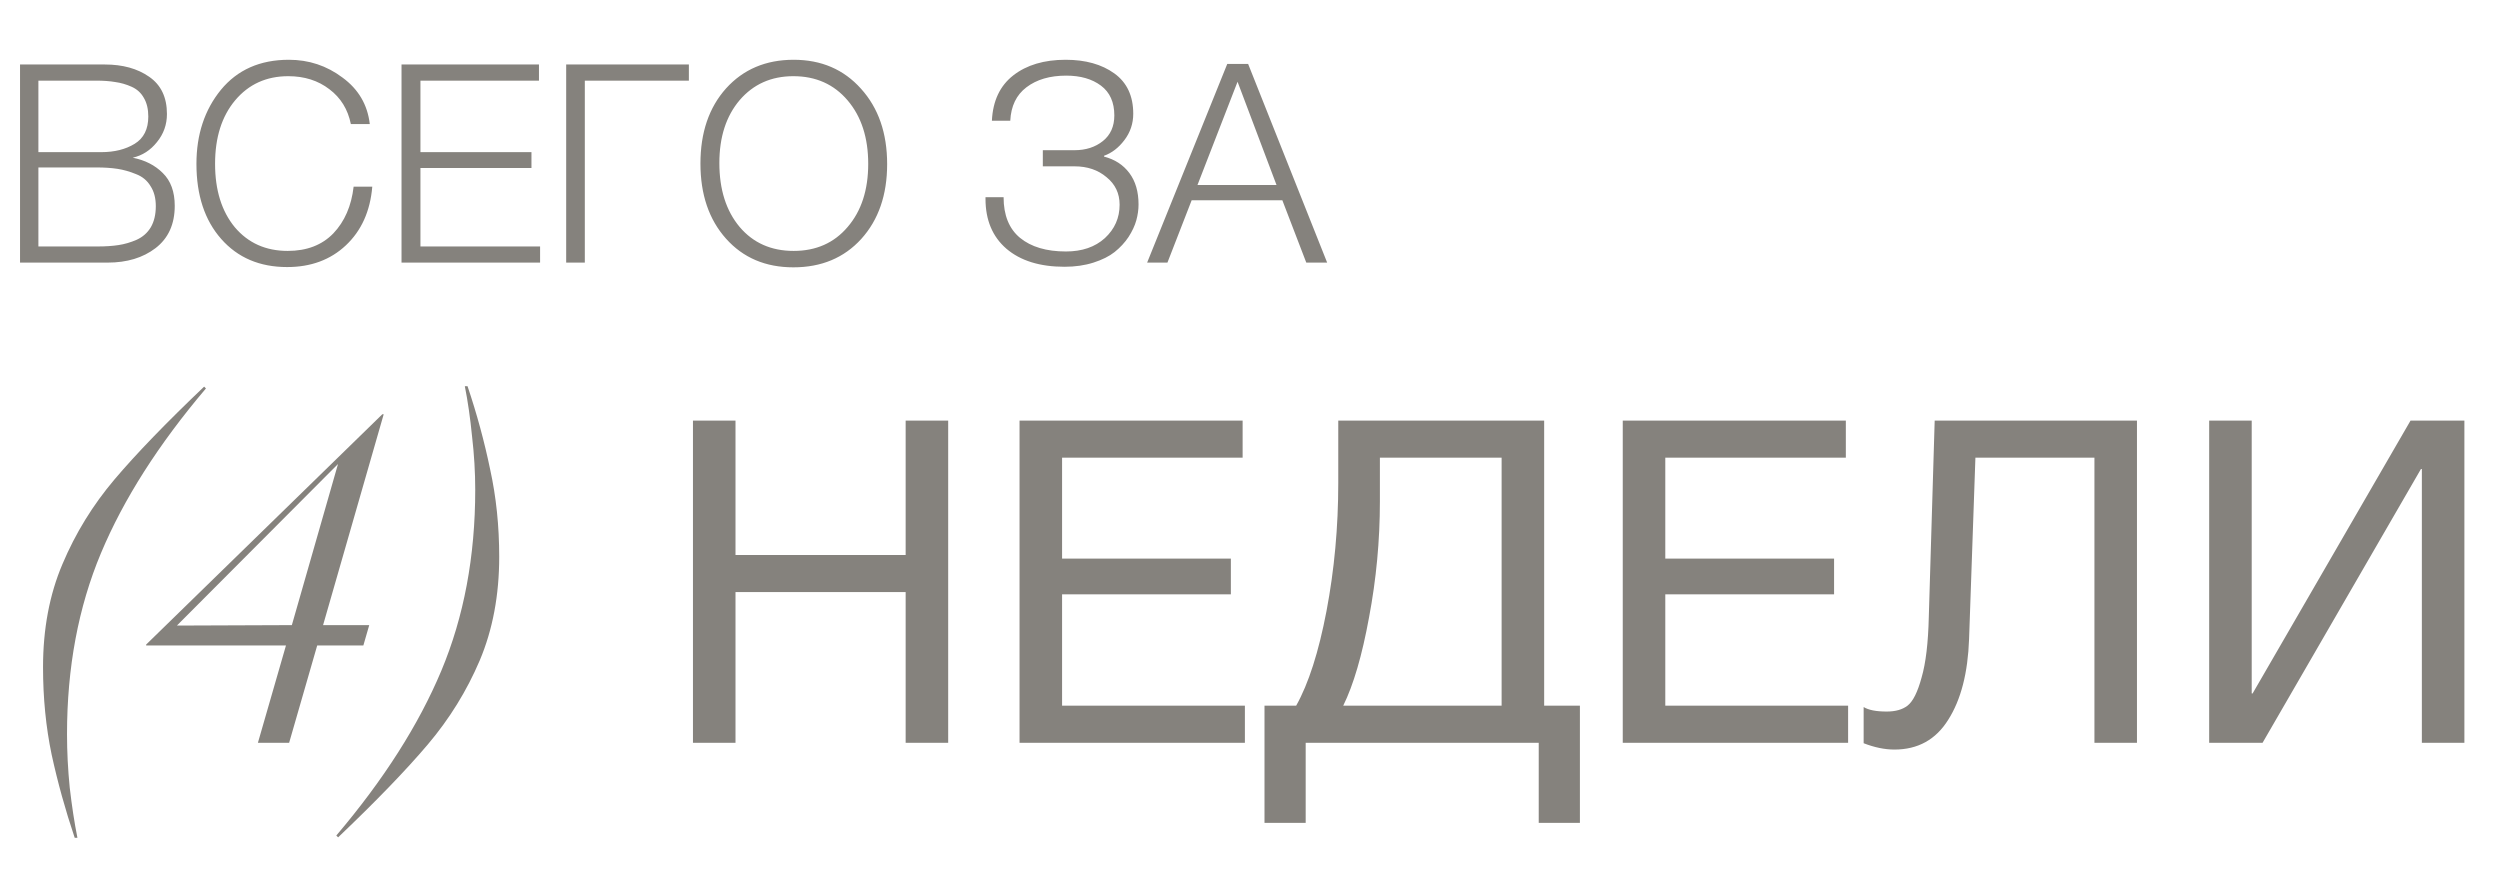
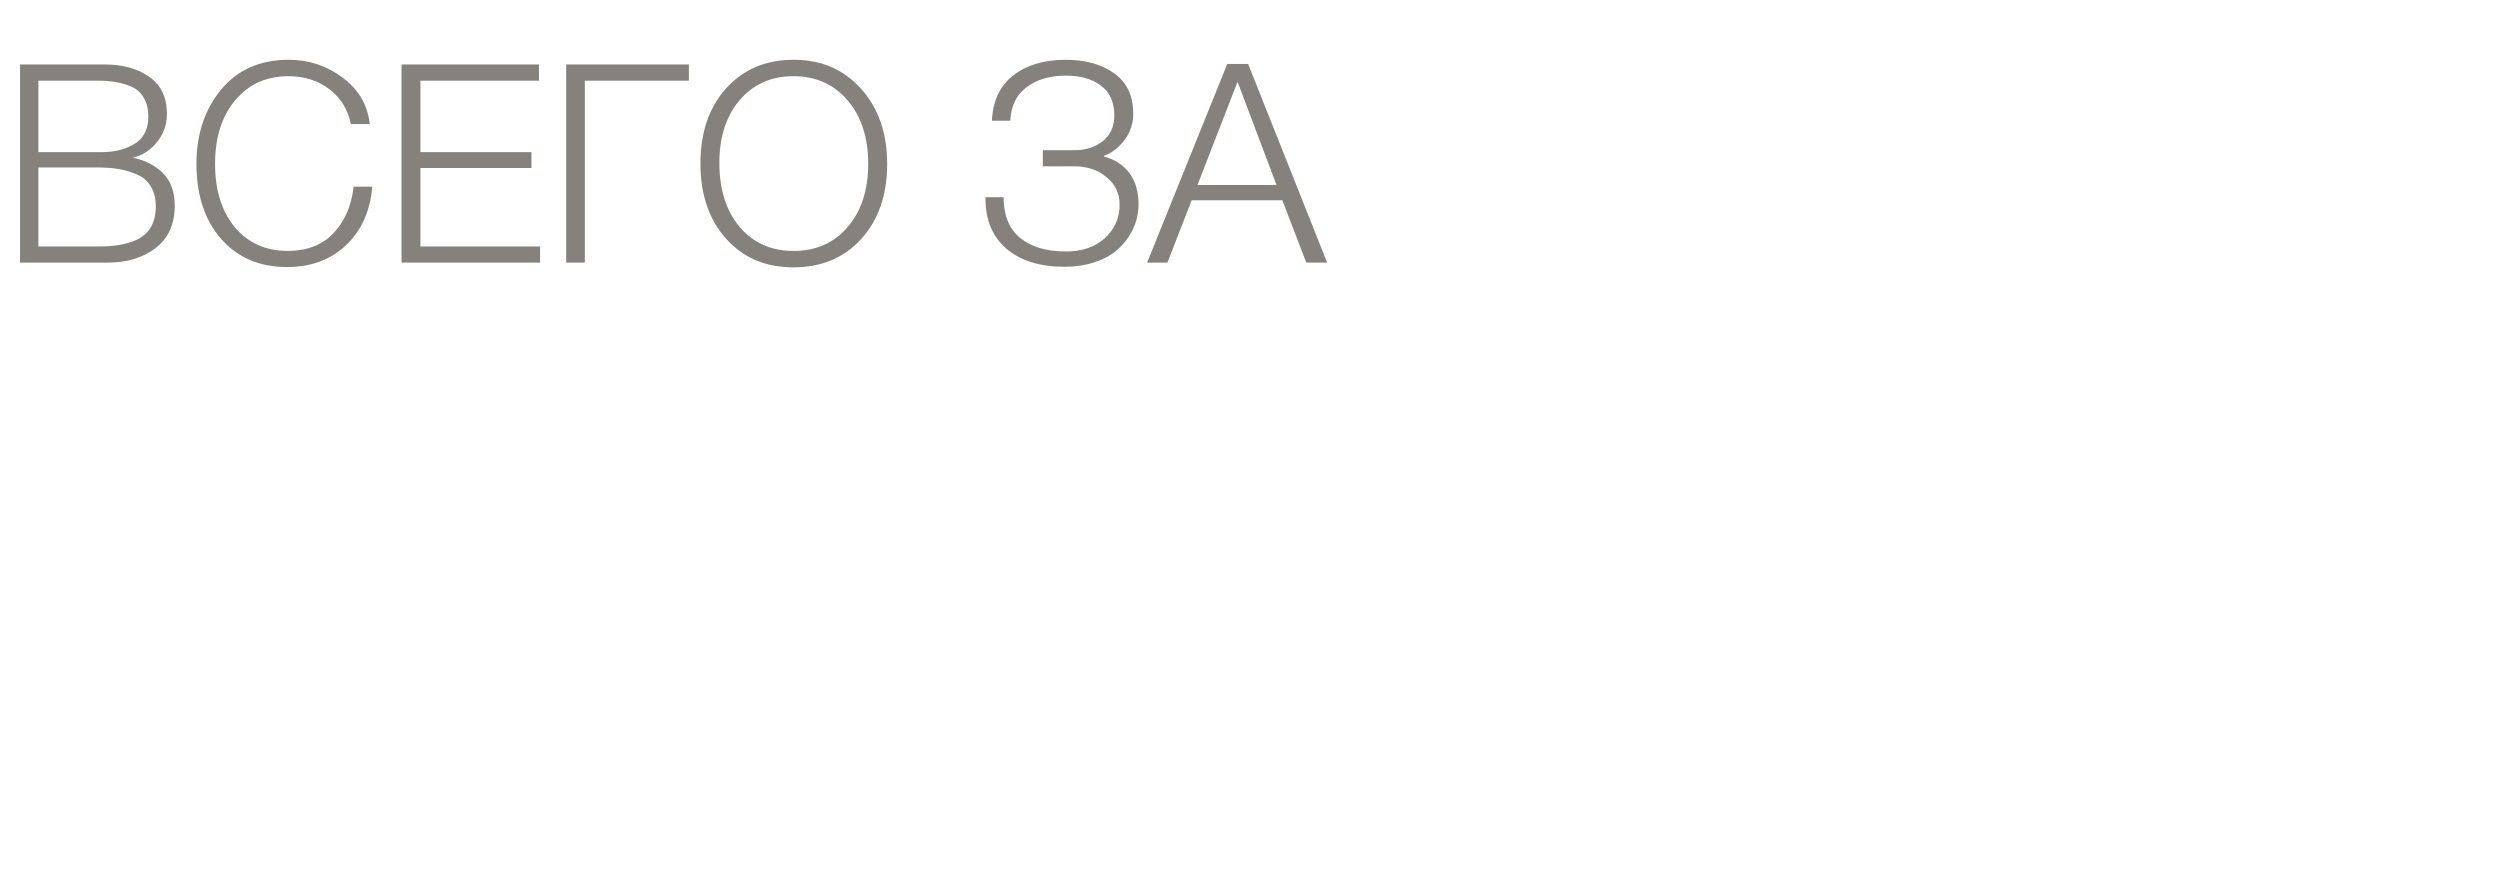
<svg xmlns="http://www.w3.org/2000/svg" width="238" height="84" viewBox="0 0 238 84" fill="none">
-   <path d="M4.097 63.518C4.097 59.87 4.714 56.596 5.949 53.695C7.184 50.766 8.836 48.081 10.903 45.639C12.971 43.198 15.815 40.254 19.433 36.808L19.606 36.98C15.097 42.294 11.765 47.52 9.611 52.661C7.457 57.802 6.38 63.546 6.38 69.893C6.38 71.559 6.466 73.254 6.638 74.977C6.84 76.729 7.084 78.323 7.371 79.759H7.112C6.222 77.117 5.49 74.474 4.915 71.832C4.37 69.219 4.097 66.447 4.097 63.518ZM13.912 61.364L36.4 39.436H36.529L30.757 59.511H35.151L34.591 61.45H30.197L27.526 70.712H24.553L27.224 61.45H13.912V61.364ZM27.784 59.511L32.178 44.175L16.842 59.554L27.784 59.511ZM47.525 53.006C47.525 56.654 46.907 59.942 45.672 62.871C44.437 65.772 42.786 68.443 40.718 70.884C38.65 73.325 35.807 76.269 32.188 79.716L32.016 79.543C36.525 74.23 39.856 69.003 42.011 63.862C44.164 58.721 45.242 52.977 45.242 46.63C45.242 44.964 45.141 43.27 44.94 41.547C44.768 39.795 44.538 38.201 44.251 36.765H44.509C45.4 39.407 46.117 42.049 46.663 44.692C47.238 47.305 47.525 50.077 47.525 53.006ZM90.267 40.039V70.712H86.218V56.366H70.02V70.712H65.97V40.039H70.02V52.834H86.218V40.039H90.267ZM118.298 40.039V43.572H101.11V53.178H117.178V56.582H101.11V67.179H118.514V70.712H97.06V40.039H118.298ZM150.407 78.337H146.487V70.712H124.301V78.337H120.38V67.179H123.396C124.574 65.083 125.536 62.082 126.282 58.176C127.029 54.241 127.403 50.177 127.403 45.984V40.039H147.004V67.179H150.407V78.337ZM142.954 67.179V43.572H131.366V47.75C131.366 51.455 131.021 55.131 130.332 58.779C129.671 62.398 128.853 65.198 127.876 67.179H142.954ZM175.724 40.039V43.572H158.536V53.178H174.604V56.582H158.536V67.179H175.94V70.712H154.486V40.039H175.724ZM203.439 40.039V70.712H199.39V43.572H188.059L187.456 60.847C187.341 64.063 186.681 66.619 185.475 68.515C184.297 70.41 182.588 71.358 180.348 71.358C179.429 71.358 178.453 71.157 177.419 70.755V67.309C177.878 67.596 178.611 67.739 179.616 67.739C180.449 67.739 181.109 67.553 181.597 67.179C182.114 66.777 182.56 65.887 182.933 64.508C183.335 63.13 183.565 61.206 183.622 58.736L184.182 40.039H203.439ZM210.313 70.712V40.039H214.363V66.016H214.449L229.484 40.039H234.61V70.712H230.561V44.648H230.475L215.397 70.712H210.313Z" fill="#85827D" />
  <path d="M1.907 6.14H9.986C11.681 6.14 13.085 6.529 14.198 7.306C15.328 8.083 15.893 9.266 15.893 10.855C15.893 11.862 15.575 12.754 14.939 13.531C14.321 14.308 13.553 14.802 12.635 15.014C13.8 15.243 14.754 15.729 15.496 16.471C16.255 17.212 16.635 18.254 16.635 19.596C16.635 21.345 16.025 22.687 14.807 23.623C13.606 24.541 12.088 25 10.251 25H1.907V6.14ZM3.655 7.677V14.484H9.642C10.896 14.484 11.955 14.219 12.82 13.69C13.686 13.16 14.118 12.294 14.118 11.094C14.118 10.387 13.977 9.796 13.694 9.319C13.43 8.842 13.041 8.489 12.529 8.259C12.017 8.03 11.496 7.88 10.966 7.809C10.454 7.721 9.854 7.677 9.165 7.677H3.655ZM3.655 15.941V23.464H9.297C10.057 23.464 10.719 23.419 11.284 23.331C11.867 23.243 12.441 23.075 13.006 22.828C13.588 22.563 14.039 22.166 14.357 21.636C14.675 21.089 14.833 20.418 14.833 19.623C14.833 18.864 14.666 18.228 14.33 17.716C14.012 17.186 13.553 16.806 12.953 16.577C12.352 16.329 11.761 16.162 11.178 16.073C10.595 15.985 9.933 15.941 9.191 15.941H3.655ZM35.441 17.769C35.247 20.1 34.408 21.963 32.925 23.358C31.459 24.735 29.596 25.424 27.336 25.424C24.722 25.424 22.63 24.532 21.058 22.748C19.486 20.965 18.701 18.581 18.701 15.597C18.701 12.807 19.477 10.458 21.031 8.551C22.603 6.644 24.758 5.69 27.495 5.69C29.402 5.69 31.106 6.255 32.607 7.385C34.126 8.498 34.991 9.972 35.203 11.809H33.401C33.119 10.414 32.439 9.31 31.362 8.498C30.285 7.668 28.978 7.253 27.442 7.253C25.358 7.253 23.671 8.021 22.382 9.557C21.111 11.076 20.475 13.089 20.475 15.597C20.475 18.104 21.102 20.117 22.356 21.636C23.627 23.137 25.305 23.887 27.389 23.887C29.207 23.887 30.655 23.331 31.733 22.219C32.81 21.089 33.454 19.605 33.666 17.769H35.441ZM51.31 6.14V7.677H40.026V14.484H50.595V15.994H40.026V23.464H51.416V25H38.225V6.14H51.31ZM55.675 25H53.9V6.14H65.581V7.677H55.675V25ZM75.556 5.69C78.187 5.69 80.323 6.608 81.966 8.445C83.626 10.281 84.456 12.674 84.456 15.623C84.456 18.555 83.635 20.93 81.992 22.748C80.35 24.55 78.196 25.45 75.529 25.45C72.88 25.45 70.744 24.541 69.119 22.722C67.494 20.903 66.682 18.519 66.682 15.57C66.682 12.621 67.494 10.237 69.119 8.418C70.761 6.6 72.907 5.69 75.556 5.69ZM75.529 7.253C73.428 7.253 71.724 8.012 70.417 9.531C69.128 11.05 68.483 13.045 68.483 15.517C68.483 18.042 69.128 20.073 70.417 21.61C71.706 23.128 73.419 23.887 75.556 23.887C77.692 23.887 79.405 23.128 80.694 21.61C82.001 20.091 82.654 18.087 82.654 15.597C82.654 13.107 82.001 11.094 80.694 9.557C79.388 8.021 77.666 7.253 75.529 7.253ZM108.389 19.464C108.389 19.958 108.318 20.462 108.177 20.974C108.035 21.486 107.788 22.016 107.435 22.563C107.082 23.093 106.64 23.57 106.111 23.993C105.598 24.4 104.927 24.735 104.097 25C103.268 25.265 102.349 25.397 101.343 25.397C98.994 25.397 97.149 24.823 95.807 23.676C94.482 22.528 93.82 20.947 93.82 18.934V18.775H95.542C95.542 20.488 96.063 21.777 97.105 22.642C98.164 23.508 99.621 23.941 101.475 23.941C103.011 23.941 104.248 23.517 105.184 22.669C106.119 21.804 106.587 20.744 106.587 19.49C106.587 18.413 106.172 17.539 105.342 16.868C104.53 16.179 103.515 15.835 102.296 15.835H99.277V14.299H102.296C103.373 14.299 104.274 14.007 104.998 13.425C105.722 12.842 106.084 12.03 106.084 10.988C106.084 9.734 105.66 8.789 104.813 8.153C103.965 7.518 102.861 7.2 101.502 7.2C99.948 7.2 98.685 7.571 97.714 8.312C96.76 9.036 96.248 10.096 96.177 11.491H94.429C94.518 9.602 95.198 8.162 96.469 7.173C97.74 6.185 99.4 5.69 101.449 5.69C103.338 5.69 104.883 6.123 106.084 6.988C107.285 7.853 107.885 9.134 107.885 10.829C107.885 11.765 107.603 12.604 107.038 13.345C106.49 14.069 105.846 14.564 105.104 14.829V14.908C106.128 15.173 106.932 15.694 107.514 16.471C108.097 17.248 108.389 18.245 108.389 19.464ZM118.822 6.087L126.345 25H124.358L122.08 19.067H113.445L111.14 25H109.207L116.835 6.087H118.822ZM121.524 17.61L117.815 7.783L114.001 17.61H121.524Z" fill="#85827D" />
</svg>